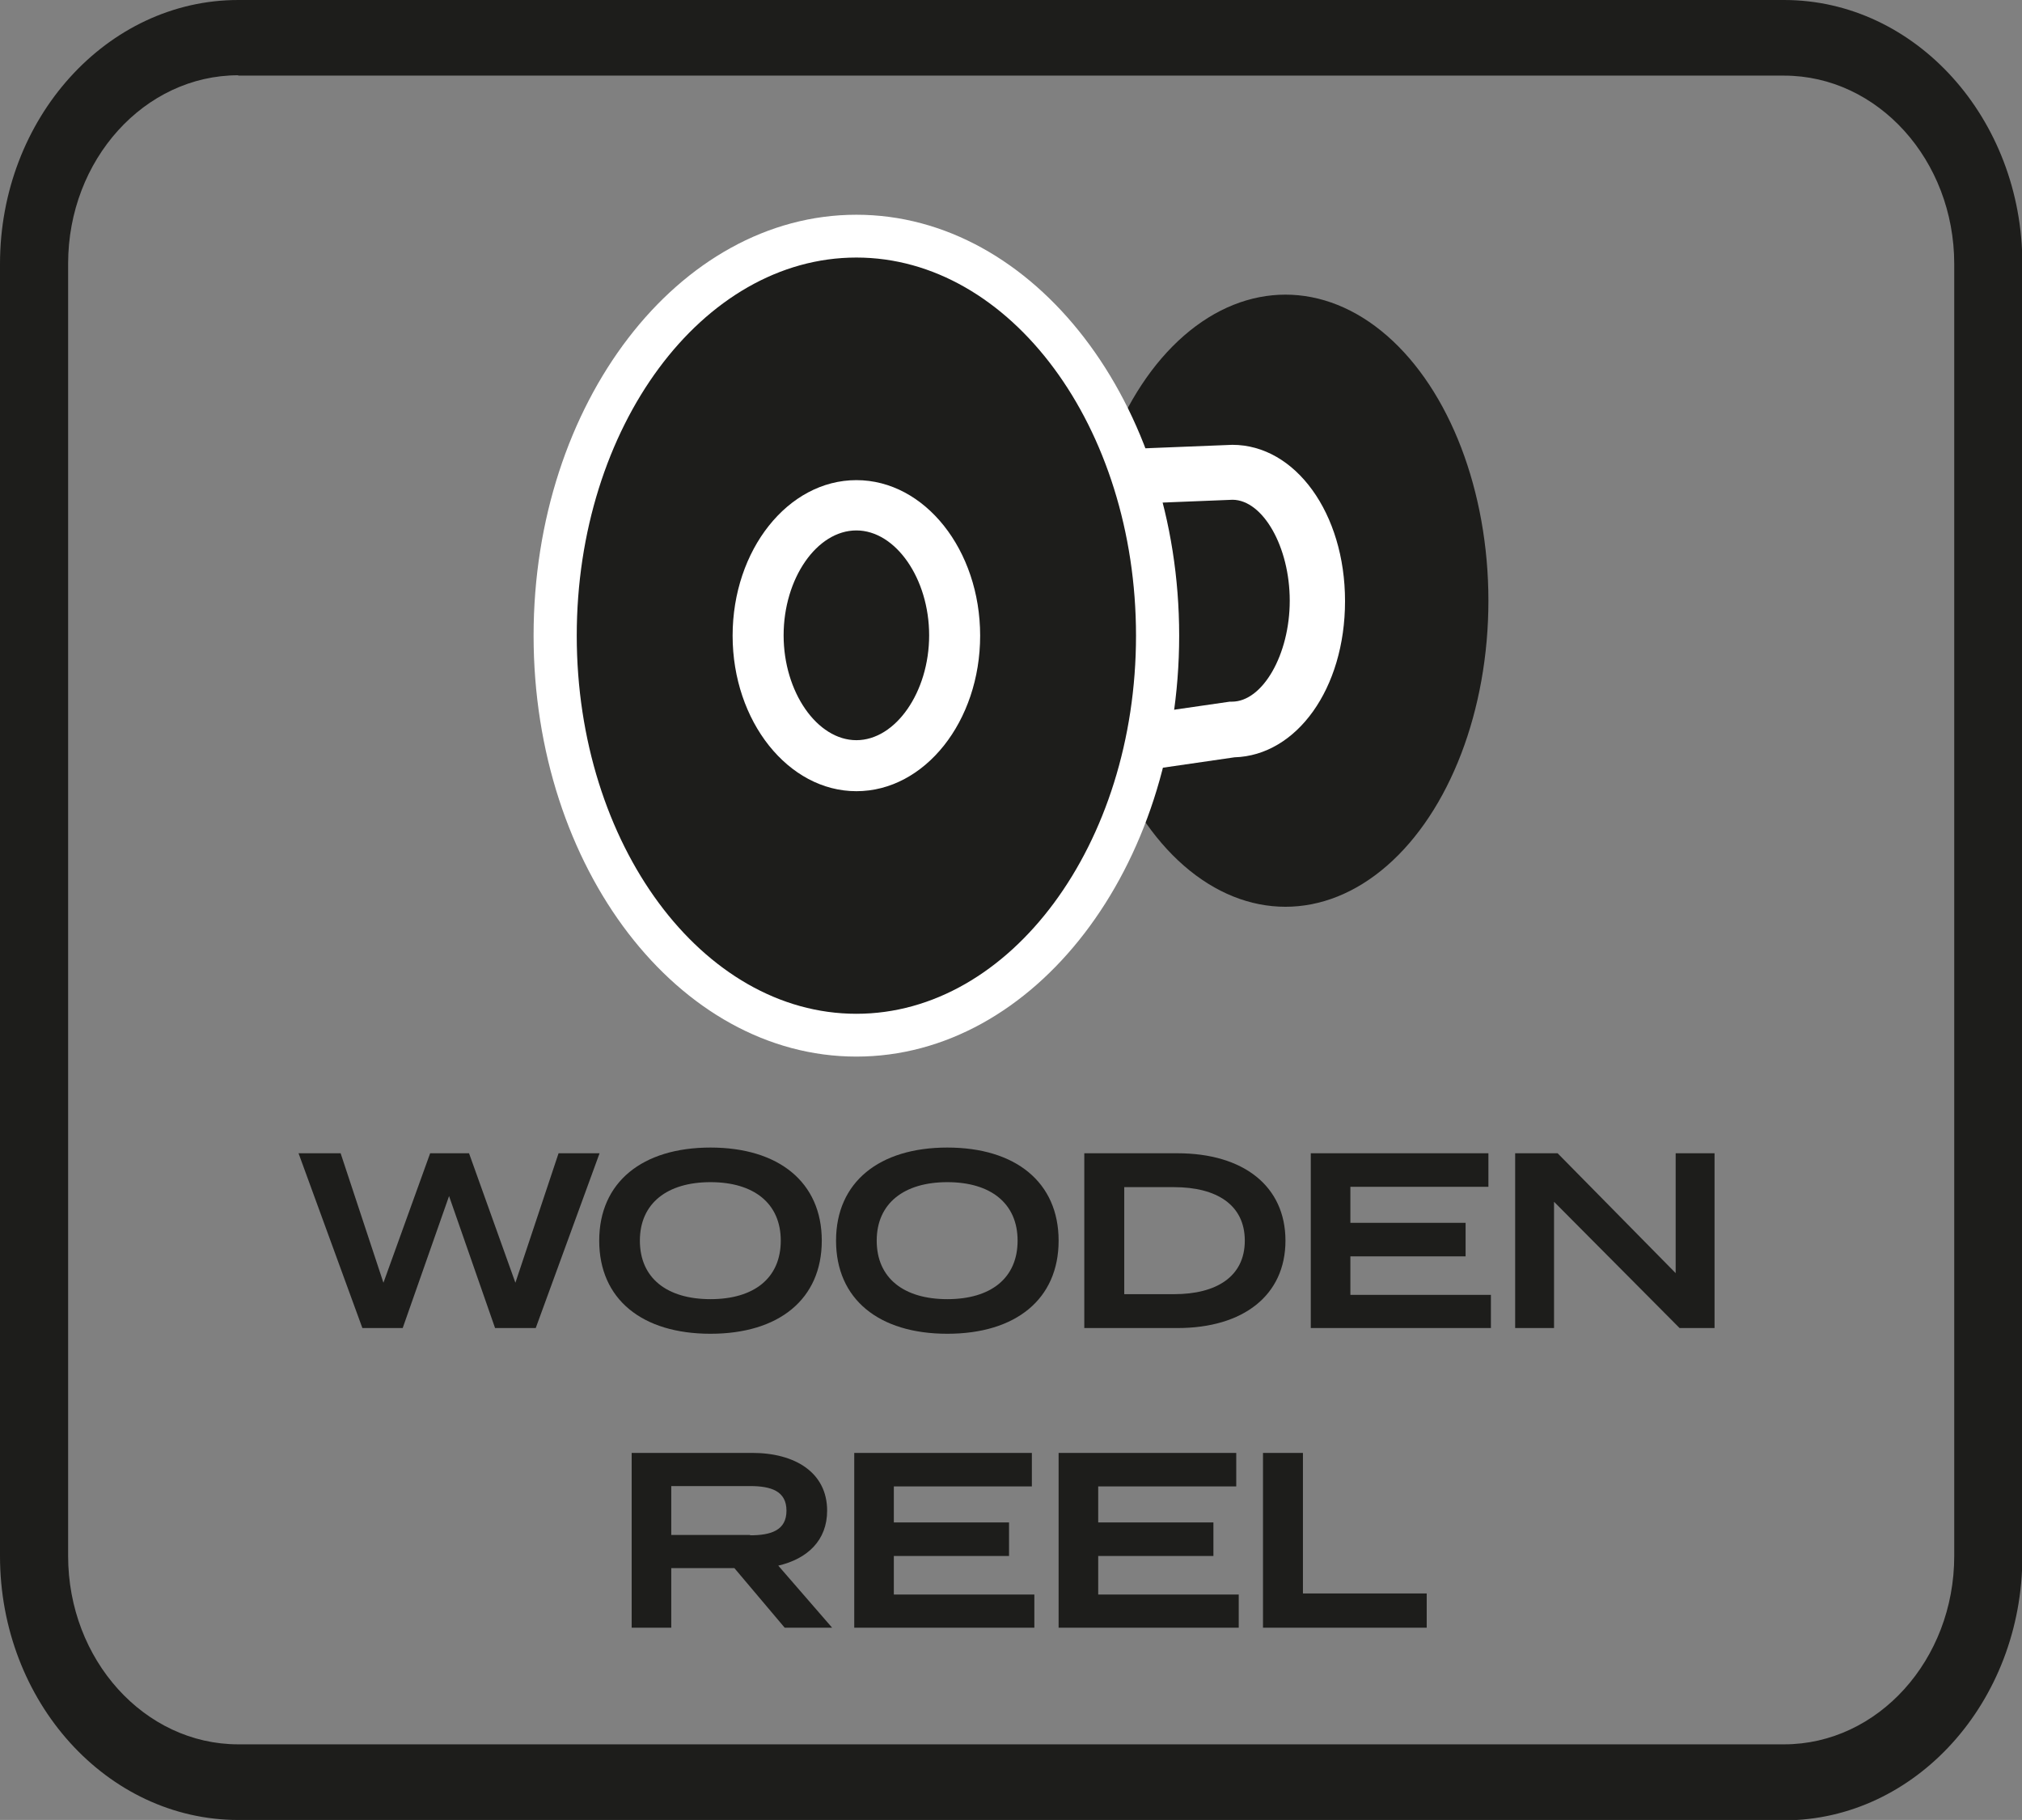
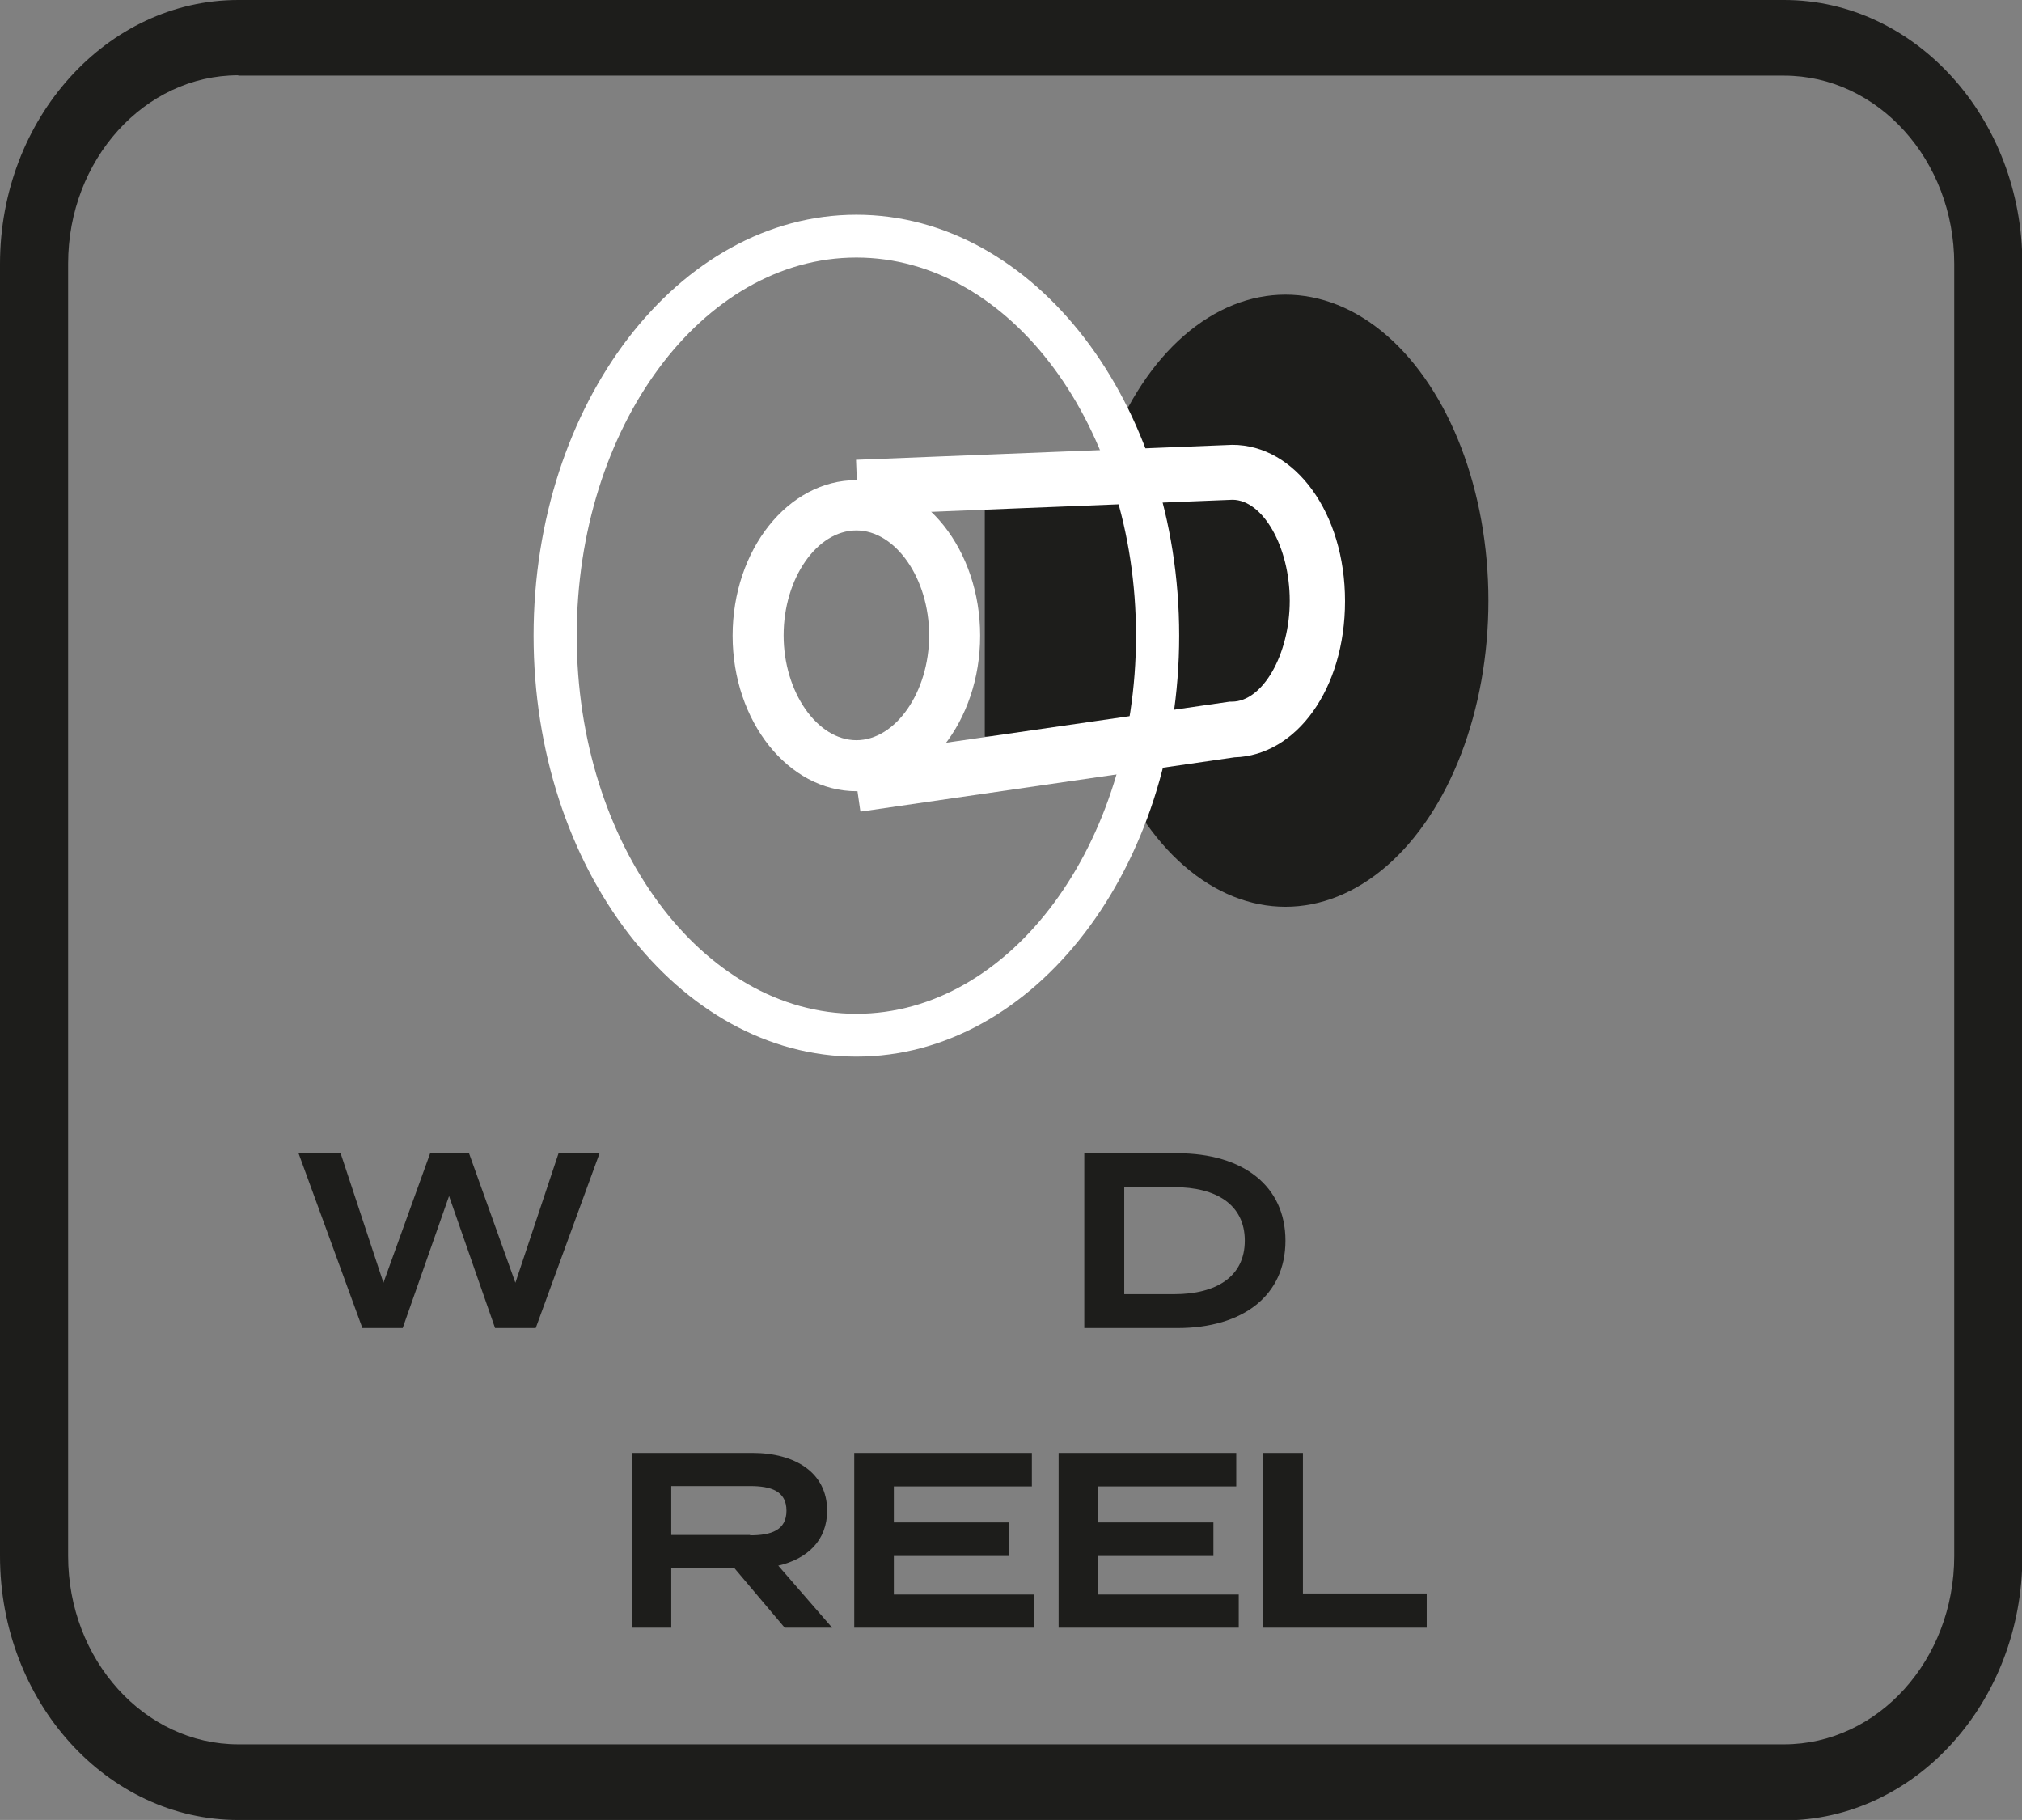
<svg xmlns="http://www.w3.org/2000/svg" id="Layer_2" data-name="Layer 2" viewBox="0 0 56.69 51.02">
  <rect x="0" y="0" width="56.69" height="51.02" fill="#808080" stroke="none" />
  <defs>
    <style>
      .cls-1 {
        fill: #fff;
      }

      .cls-2 {
        fill: #1d1d1b;
      }
    </style>
  </defs>
  <g id="Outlined">
    <g id="Wooden_Reel" data-name="Wooden Reel">
      <path class="cls-2" d="m50.01,51.02H6.68c-3.68,0-6.68-3.32-6.68-7.4V7.4C0,3.32,3,0,6.68,0h43.34c3.68,0,6.68,3.32,6.68,7.4v36.23c0,4.08-3,7.4-6.68,7.4h0ZM6.68,2.11c-2.63,0-4.77,2.37-4.77,5.28v36.23c0,2.91,2.14,5.28,4.77,5.28h43.34c2.63,0,4.77-2.37,4.77-5.28V7.4c0-2.91-2.14-5.28-4.77-5.28H6.68Z" />
      <g>
        <path class="cls-2" d="m16.81,32.33l-1.79,4.9h-1.14l-1.29-3.7-1.3,3.7h-1.13l-1.79-4.9h1.18l1.2,3.63,1.31-3.63h1.09l1.3,3.63,1.21-3.63h1.16Z" />
-         <path class="cls-2" d="m16.8,34.78c0-1.64,1.21-2.61,3.12-2.61s3.12.97,3.12,2.61-1.2,2.61-3.12,2.61-3.12-.97-3.12-2.61Zm5.09,0c0-1.05-.76-1.64-1.97-1.64s-1.98.59-1.98,1.64.76,1.64,1.98,1.64,1.97-.59,1.97-1.64Z" />
-         <path class="cls-2" d="m23.44,34.78c0-1.64,1.21-2.61,3.12-2.61s3.12.97,3.12,2.61-1.2,2.61-3.12,2.61-3.12-.97-3.12-2.61Zm5.09,0c0-1.05-.76-1.64-1.97-1.64s-1.98.59-1.98,1.64.76,1.64,1.98,1.64,1.97-.59,1.97-1.64Z" />
        <path class="cls-2" d="m36.04,34.78c0,1.53-1.18,2.45-3.03,2.45h-2.61v-4.9h2.61c1.85,0,3.03.92,3.03,2.45Zm-1.14,0c0-1.01-.8-1.5-1.98-1.5h-1.4v3h1.4c1.18,0,1.98-.49,1.98-1.5Z" />
-         <path class="cls-2" d="m41.8,36.29v.94h-5.05v-4.9h4.98v.94h-3.87v1.01h3.23v.94h-3.23v1.08h3.94Z" />
-         <path class="cls-2" d="m48.07,32.33v4.9h-.98l-3.52-3.54v3.54h-1.09v-4.9h1.19l3.31,3.36v-3.36h1.09Z" />
        <path class="cls-2" d="m22,45.63l-1.41-1.67h-1.77v1.67h-1.11v-4.9h3.38c1.2,0,2.1.55,2.1,1.62,0,.83-.55,1.35-1.37,1.54l1.51,1.74h-1.34Zm-.97-2.59c.59,0,1.02-.14,1.02-.69s-.43-.69-1.02-.69h-2.21v1.37h2.21Z" />
        <path class="cls-2" d="m29,44.69v.94h-5.05v-4.9h4.98v.94h-3.87v1.01h3.23v.94h-3.23v1.08h3.94Z" />
        <path class="cls-2" d="m34.73,44.69v.94h-5.05v-4.9h4.98v.94h-3.87v1.01h3.23v.94h-3.23v1.08h3.94Z" />
        <path class="cls-2" d="m40,44.66v.97h-4.59v-4.9h1.12v3.94h3.47Z" />
      </g>
      <g id="Reel">
        <rect class="cls-2" x="27.61" y="13.55" width="5.02" height="7.1" />
        <ellipse class="cls-2" cx="36.04" cy="16.84" rx="5.69" ry="8.58" />
        <path class="cls-1" d="m24.12,22.73l-.22-1.53,10.58-1.53h.06c.86,0,1.62-1.32,1.62-2.83s-.75-2.82-1.6-2.83l-10.5.42-.06-1.54,10.55-.42c1.77,0,3.16,1.92,3.16,4.38s-1.36,4.33-3.1,4.38l-10.47,1.52Z" />
-         <ellipse class="cls-2" cx="24.01" cy="17.81" rx="8.44" ry="11.2" />
        <path class="cls-1" d="m24.01,29.62c-4.99,0-9.05-5.29-9.05-11.8s4.06-11.8,9.05-11.8,9.05,5.29,9.05,11.8-4.06,11.8-9.05,11.8Zm0-22.4c-4.32,0-7.84,4.75-7.84,10.6s3.52,10.6,7.84,10.6,7.84-4.75,7.84-10.6-3.52-10.6-7.84-10.6Z" />
        <path class="cls-1" d="m24.01,22.18c-1.91,0-3.47-1.96-3.47-4.36s1.55-4.36,3.47-4.36,3.47,1.96,3.47,4.36-1.55,4.36-3.47,4.36Zm0-7.31c-1.11,0-2.04,1.35-2.04,2.94s.94,2.94,2.04,2.94,2.04-1.35,2.04-2.94-.94-2.94-2.04-2.94Z" />
      </g>
    </g>
  </g>
</svg>